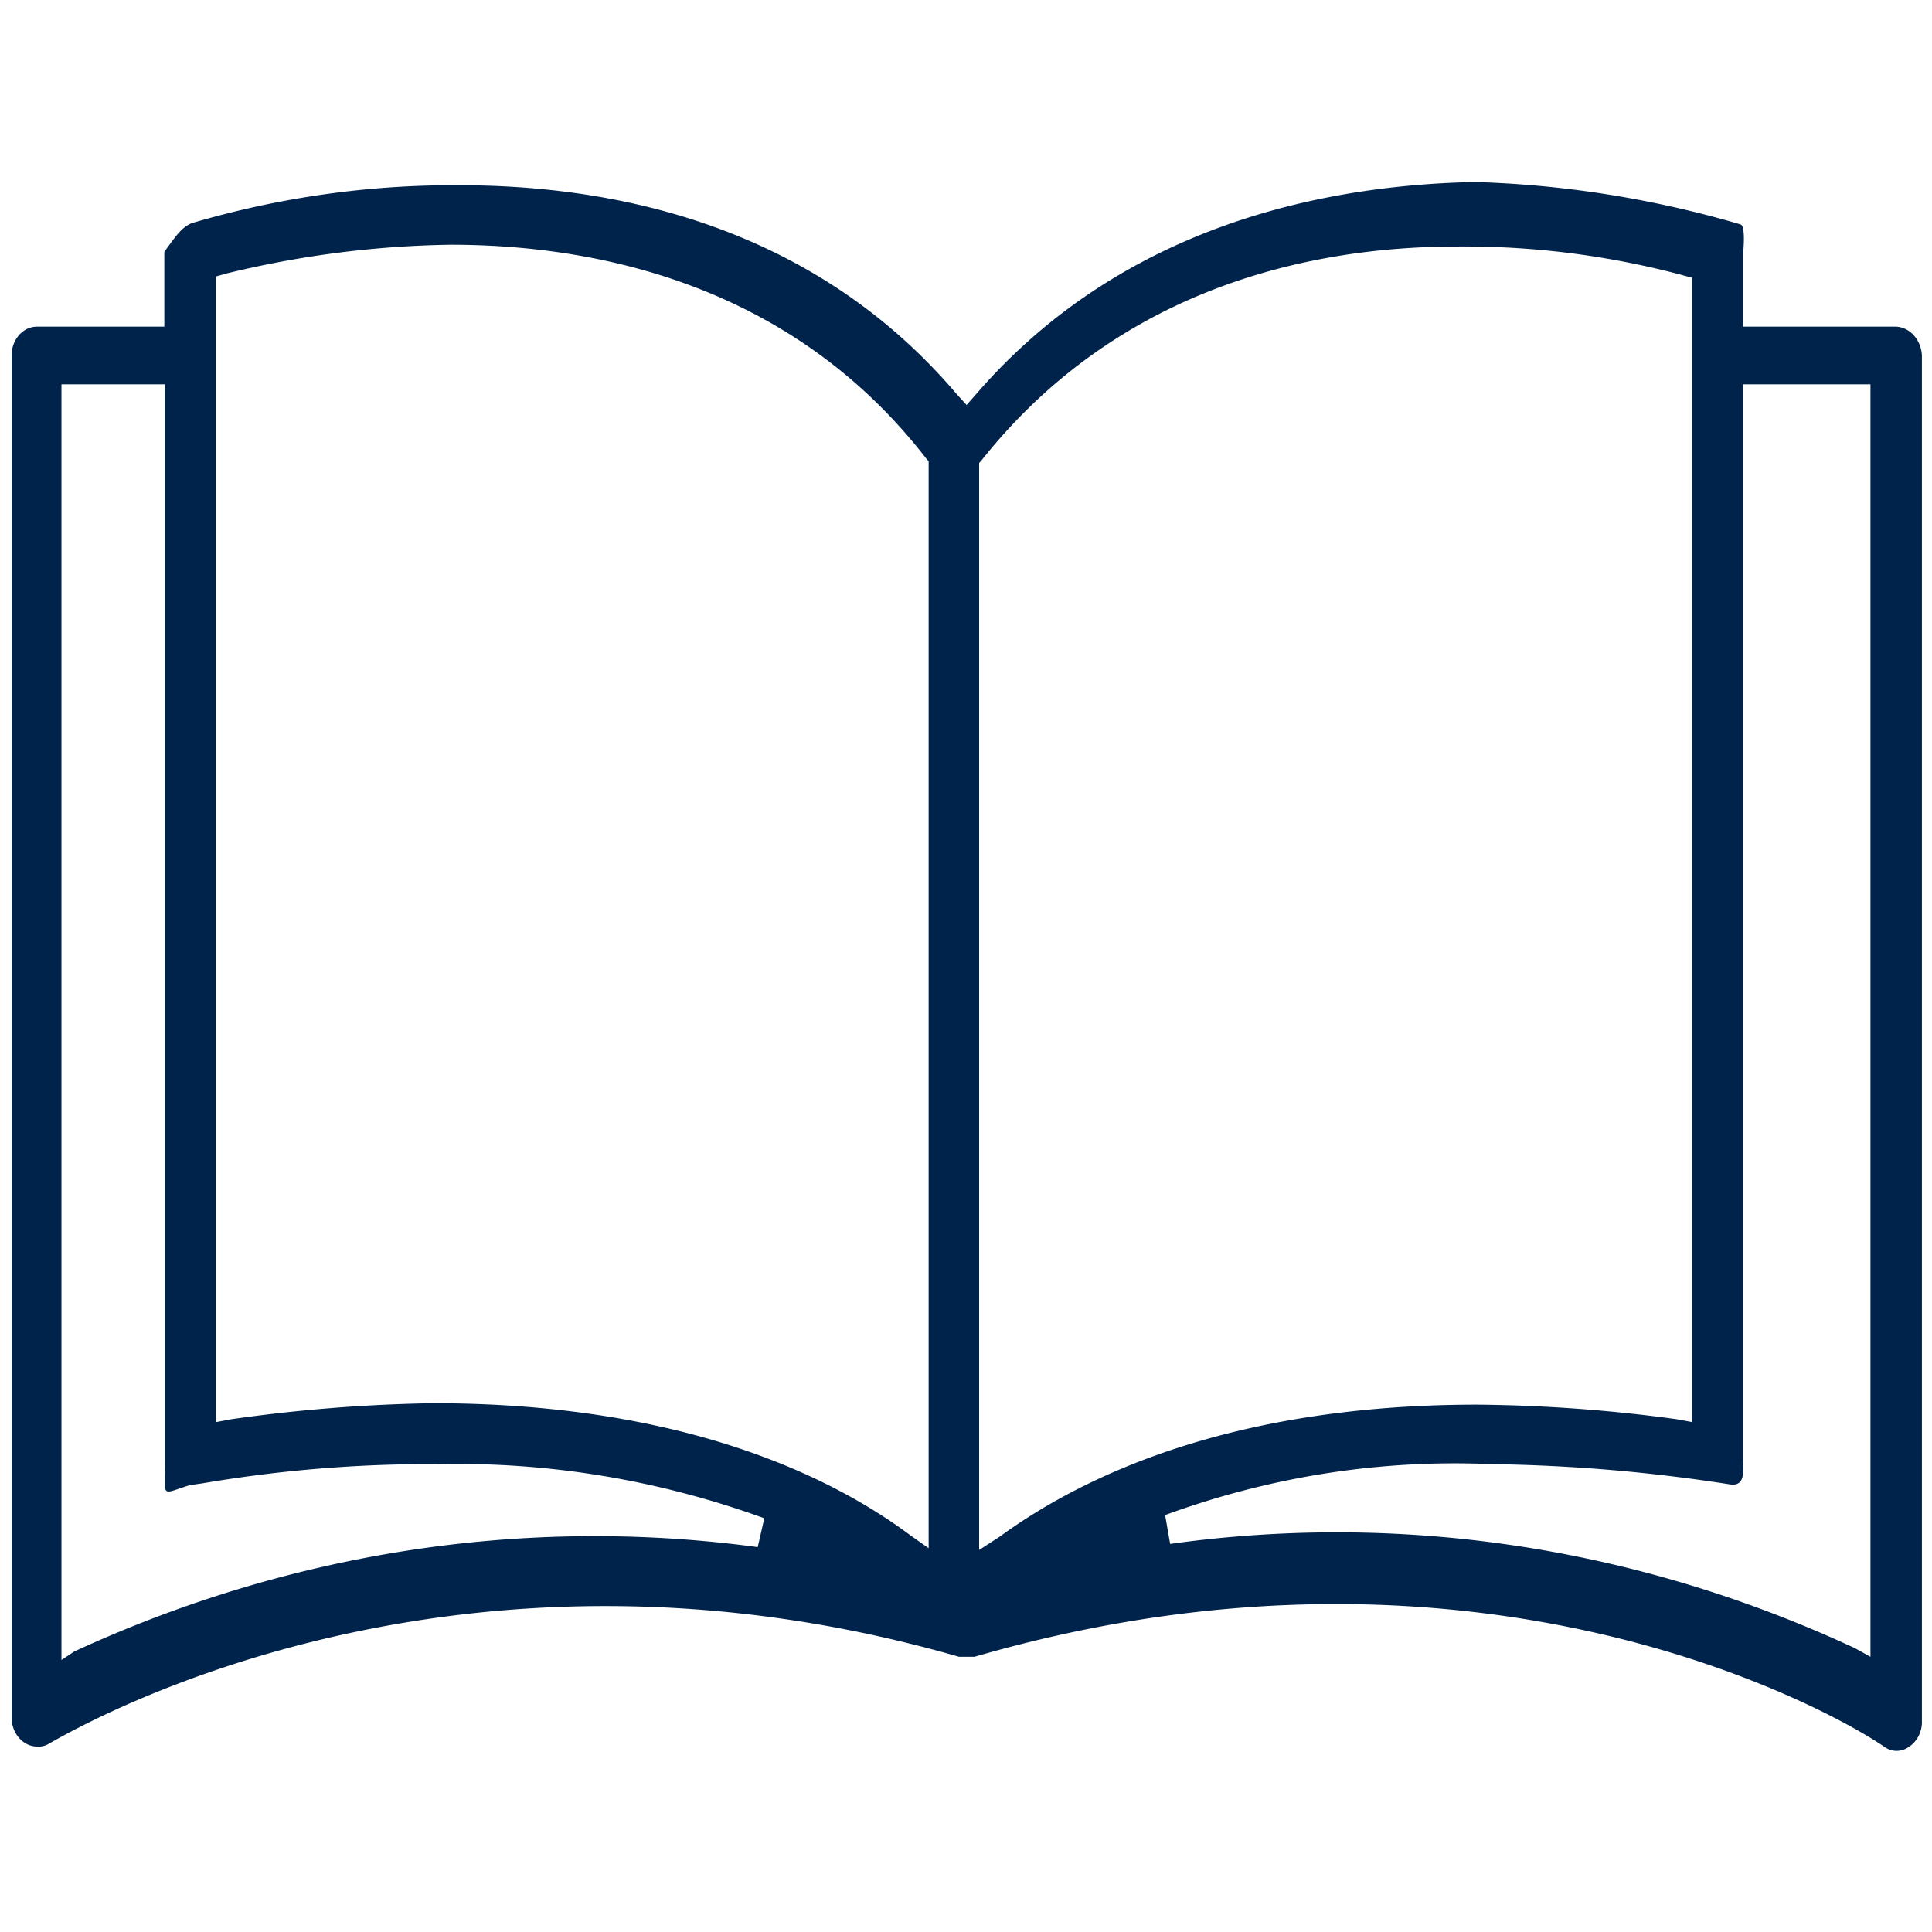
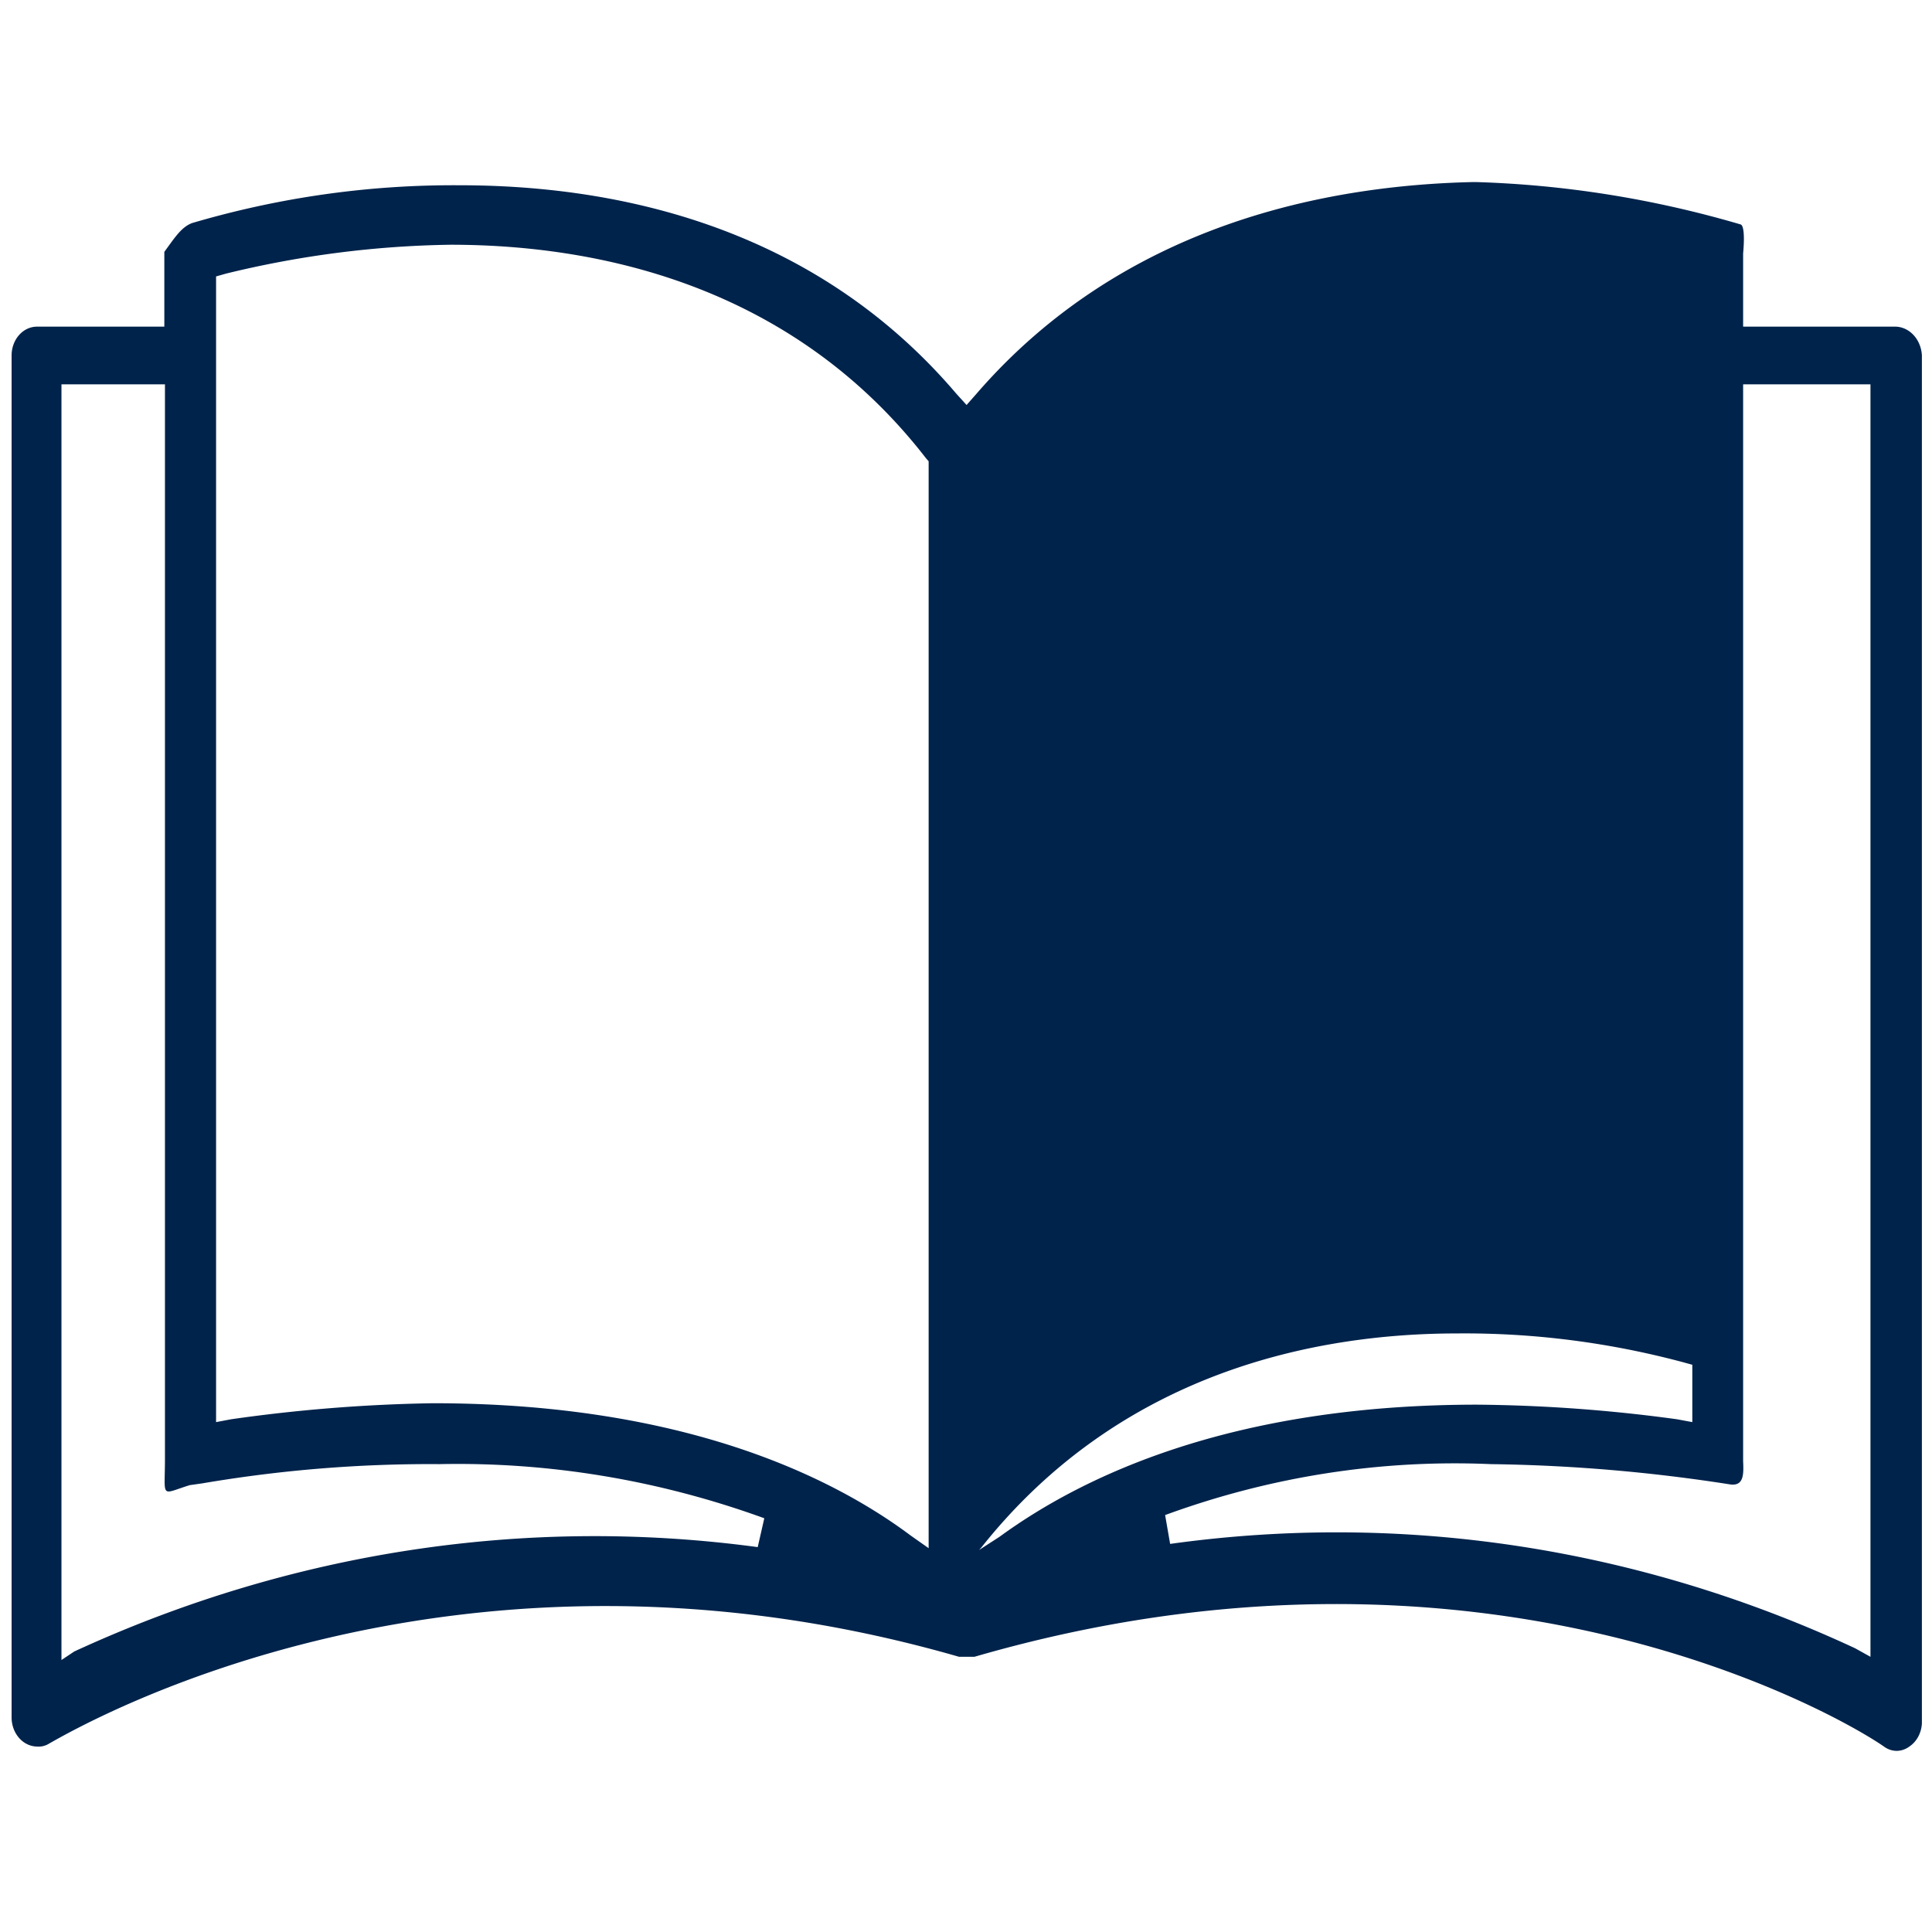
<svg xmlns="http://www.w3.org/2000/svg" xmlns:ns1="http://sodipodi.sourceforge.net/DTD/sodipodi-0.dtd" xmlns:ns2="http://www.inkscape.org/namespaces/inkscape" id="Calque_1" data-name="Calque 1" viewBox="0 0 30 30" version="1.1" ns1:docname="PartnerCat_mourning2.svg" ns2:version="0.92.2 (5c3e80d, 2017-08-06)" width="30" height="30">
  <ns1:namedview pagecolor="#ffffff" bordercolor="#666666" borderopacity="1" objecttolerance="10" gridtolerance="10" guidetolerance="10" ns2:pageopacity="0" ns2:pageshadow="2" ns2:window-width="1280" ns2:window-height="697" id="namedview13" showgrid="false" ns2:zoom="7.5767175" ns2:cx="29.039267" ns2:cy="33.64239" ns2:window-x="-4" ns2:window-y="-4" ns2:window-maximized="1" ns2:current-layer="Calque_1" />
  <defs id="defs4">
    <style id="style2">.cls-1{fill:#00234b;}</style>
  </defs>
  <title id="title6">PICTO_ALL</title>
  <g id="Calque_2" data-name="Calque 2" transform="matrix(0.487,0,0,0.553,0.18,2.827)">
    <g id="Calque_1-2" data-name="Calque 1-2">
-       <path class="cls-1" d="M 60.08,4.06 H 55.21 V 2 c 0,0 0.09,-0.76 -0.08,-0.81 A 37.62,37.62 0 0 0 46.69,0 H 46.6 C 42,0.09 35.48,1.15 30.77,5.94 L 30.45,6.26 30.12,5.94 C 25.41,1.07 18.92,0.09 14.29,0.09 A 33.18,33.18 0 0 0 5.76,1.15 C 5.41,1.26 5.18,1.59 4.87,1.96 v 2.1 H 0.81 A 0.81,0.81 0 0 0 0,4.87 v 38.24 a 0.82,0.82 0 0 0 0.81,0.82 0.7,0.7 0 0 0 0.4,-0.09 c 1.3,-0.65 13,-6.49 29,-2.43 h 0.49 c 16.2,-4.14 27.53,1.62 29,2.52 v 0 a 0.74,0.74 0 0 0 0.81,0 0.81,0.81 0 0 0 0.4,-0.65 V 4.87 A 0.86,0.86 0 0 0 60.08,4.06 Z M 23.79,38.33 A 44.1,44.1 0 0 0 2,41.26 L 1.59,41.5 V 5.68 h 3.3 v 30.17 c 0,1.13 -0.16,1 0.79,0.74 l 0.4,-0.05 A 48.92,48.92 0 0 1 13.64,36 32.08,32.08 0 0 1 24,37.52 Z M 28.66,38 C 26.09,36.31 21.33,34.29 13.43,34.29 A 57.87,57.87 0 0 0 7,34.74 L 6.52,34.82 V 2.65 L 6.84,2.57 A 36.05,36.05 0 0 1 14,1.76 c 4.52,0 10.81,1.05 15.16,6 l 0.08,0.08 v 30.52 z m 2.19,0.41 V 7.89 l 0.08,-0.08 c 4.44,-4.92 10.65,-6 15.16,-6 a 30.38,30.38 0 0 1 7.17,0.8 l 0.33,0.08 V 34.82 L 53.1,34.74 a 56.45,56.45 0 0 0 -6.37,-0.41 c -7.82,0 -12.57,2 -15.23,3.71 z m 28.42,3 -0.49,-0.24 A 43.6,43.6 0 0 0 36.94,38.24 L 36.78,37.43 A 30.09,30.09 0 0 1 47.17,36 60.65,60.65 0 0 1 54.8,36.57 c 0.43,0.05 0.43,-0.28 0.41,-0.65 V 5.68 h 4.06 z" id="path8" ns2:connector-curvature="0" style="fill:#00234b" />
+       <path class="cls-1" d="M 60.08,4.06 H 55.21 V 2 c 0,0 0.09,-0.76 -0.08,-0.81 A 37.62,37.62 0 0 0 46.69,0 H 46.6 C 42,0.09 35.48,1.15 30.77,5.94 L 30.45,6.26 30.12,5.94 C 25.41,1.07 18.92,0.09 14.29,0.09 A 33.18,33.18 0 0 0 5.76,1.15 C 5.41,1.26 5.18,1.59 4.87,1.96 v 2.1 H 0.81 A 0.81,0.81 0 0 0 0,4.87 v 38.24 a 0.82,0.82 0 0 0 0.81,0.82 0.7,0.7 0 0 0 0.4,-0.09 c 1.3,-0.65 13,-6.49 29,-2.43 h 0.49 c 16.2,-4.14 27.53,1.62 29,2.52 v 0 a 0.74,0.74 0 0 0 0.81,0 0.81,0.81 0 0 0 0.4,-0.65 V 4.87 A 0.86,0.86 0 0 0 60.08,4.06 Z M 23.79,38.33 A 44.1,44.1 0 0 0 2,41.26 L 1.59,41.5 V 5.68 h 3.3 v 30.17 c 0,1.13 -0.16,1 0.79,0.74 l 0.4,-0.05 A 48.92,48.92 0 0 1 13.64,36 32.08,32.08 0 0 1 24,37.52 Z M 28.66,38 C 26.09,36.31 21.33,34.29 13.43,34.29 A 57.87,57.87 0 0 0 7,34.74 L 6.52,34.82 V 2.65 L 6.84,2.57 A 36.05,36.05 0 0 1 14,1.76 c 4.52,0 10.81,1.05 15.16,6 l 0.08,0.08 v 30.52 z m 2.19,0.41 l 0.08,-0.08 c 4.44,-4.92 10.65,-6 15.16,-6 a 30.38,30.38 0 0 1 7.17,0.8 l 0.33,0.08 V 34.82 L 53.1,34.74 a 56.45,56.45 0 0 0 -6.37,-0.41 c -7.82,0 -12.57,2 -15.23,3.71 z m 28.42,3 -0.49,-0.24 A 43.6,43.6 0 0 0 36.94,38.24 L 36.78,37.43 A 30.09,30.09 0 0 1 47.17,36 60.65,60.65 0 0 1 54.8,36.57 c 0.43,0.05 0.43,-0.28 0.41,-0.65 V 5.68 h 4.06 z" id="path8" ns2:connector-curvature="0" style="fill:#00234b" />
    </g>
  </g>
</svg>